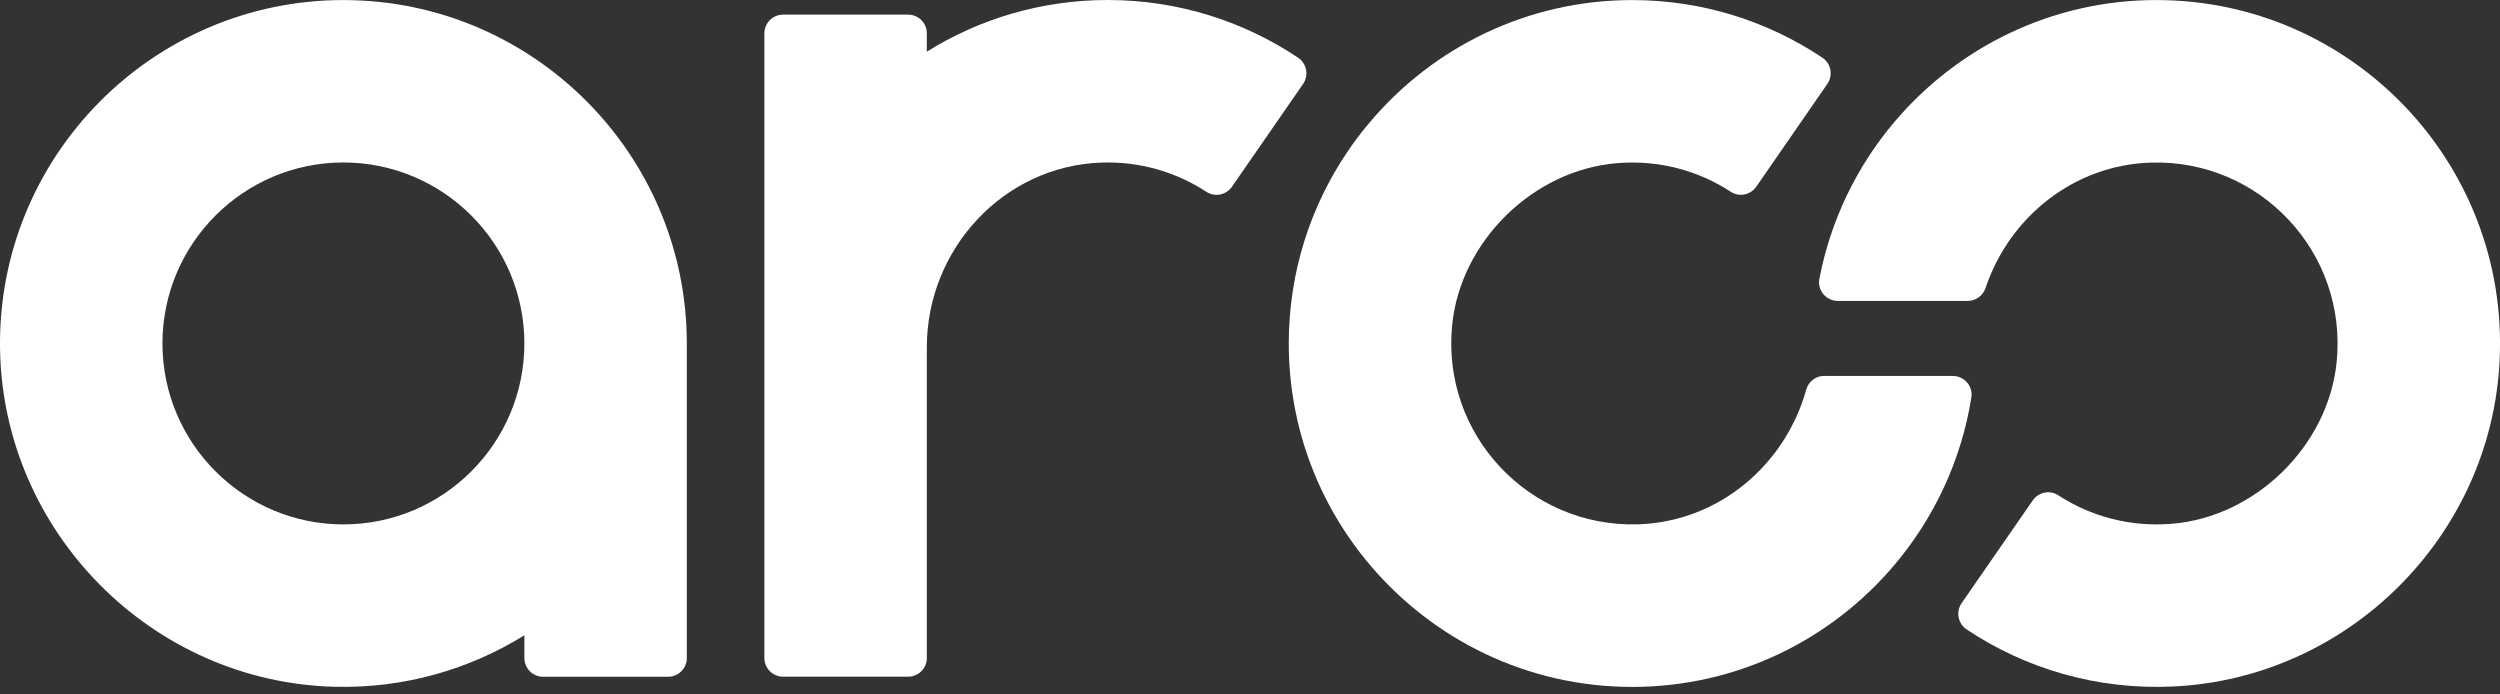
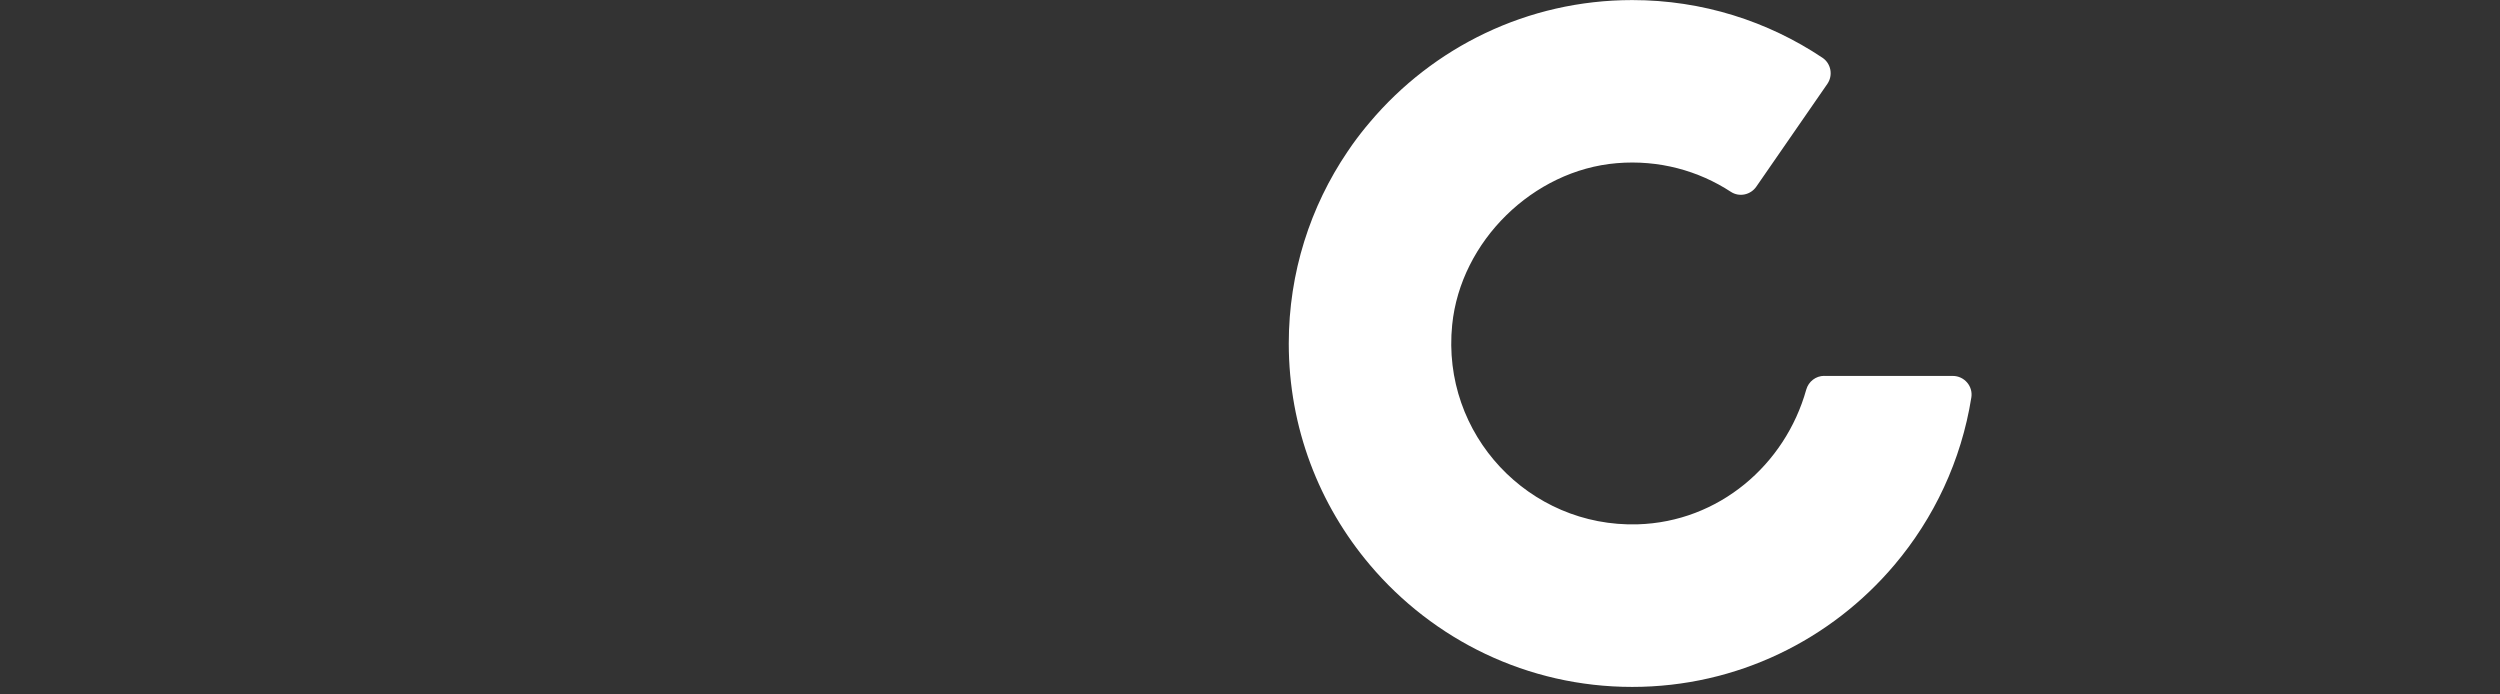
<svg xmlns="http://www.w3.org/2000/svg" width="180" height="50" viewBox="0 0 180 50" fill="none">
  <rect x="0" y="0" width="180" height="50" fill="#333333" stroke="none" />
-   <path d="M24.725 0.003C10.96 0.003 -0.208 11.306 0.003 25.115C0.206 38.285 10.914 49.109 24.083 49.447C29.103 49.575 33.798 48.197 37.755 45.74V47.378C37.755 48.124 38.358 48.727 39.104 48.727H48.101C48.847 48.727 49.45 48.124 49.45 47.378V24.73C49.45 11.098 38.36 0.005 24.725 0.005V0.003ZM24.725 37.757C17.54 37.757 11.696 31.913 11.696 24.728C11.696 17.542 17.54 11.698 24.725 11.698C31.911 11.698 37.755 17.542 37.755 24.728C37.755 31.913 31.911 37.757 24.725 37.757Z" fill="white" />
-   <path d="M93.819 6.049L88.7 13.445C88.287 14.043 87.473 14.21 86.862 13.812C84.694 12.395 82.079 11.605 79.284 11.706C72.232 11.961 66.731 17.948 66.731 25.006V47.373C66.731 48.119 66.128 48.722 65.382 48.722H56.384C55.638 48.722 55.035 48.119 55.035 47.373V2.402C55.035 1.656 55.638 1.053 56.384 1.053H65.382C66.128 1.053 66.731 1.656 66.731 2.402V3.72C70.513 1.362 74.982 0 79.76 0C84.827 0 89.543 1.531 93.465 4.157C94.089 4.575 94.248 5.428 93.819 6.047V6.049Z" fill="white" />
  <path d="M131.346 27.062C130.738 27.062 130.213 27.47 130.049 28.055C128.533 33.473 123.752 37.583 117.906 37.752C110.102 37.975 103.761 31.302 104.557 23.389C105.163 17.368 110.383 12.249 116.411 11.748C119.45 11.495 122.294 12.291 124.626 13.814C125.232 14.209 126.043 14.033 126.453 13.44L131.567 6.044C131.996 5.425 131.837 4.57 131.211 4.154C127.288 1.534 122.577 0.005 117.521 0.005C109.959 0.005 103.179 3.416 98.645 8.781C98.19 9.312 97.764 9.86 97.359 10.427L97.021 10.918C94.348 14.864 92.791 19.619 92.791 24.73C92.791 30.803 94.99 36.374 98.643 40.684C103.182 46.047 109.956 49.458 117.519 49.458C125.081 49.458 131.855 46.047 136.394 40.681C139.246 37.31 141.214 33.166 141.937 28.614C142.067 27.8 141.422 27.067 140.601 27.067H131.343L131.346 27.062Z" fill="white" />
-   <path d="M155.274 0.002C147.717 0.002 140.938 3.413 136.399 8.779C133.708 11.958 131.805 15.829 130.994 20.082C130.838 20.906 131.485 21.665 132.325 21.665H141.678C142.261 21.665 142.77 21.291 142.957 20.74C144.668 15.649 149.298 11.862 154.908 11.706C162.715 11.488 169.05 18.176 168.236 26.1C167.62 32.11 162.397 37.219 156.377 37.712C153.346 37.962 150.509 37.169 148.183 35.654C147.58 35.258 146.769 35.435 146.358 36.028L141.239 43.424C140.81 44.043 140.969 44.898 141.595 45.316C145.827 48.14 150.975 49.691 156.491 49.426C169.123 48.821 179.37 38.57 179.973 25.939C180.652 11.761 169.315 0.005 155.277 0.005L155.274 0.002Z" fill="white" />
</svg>